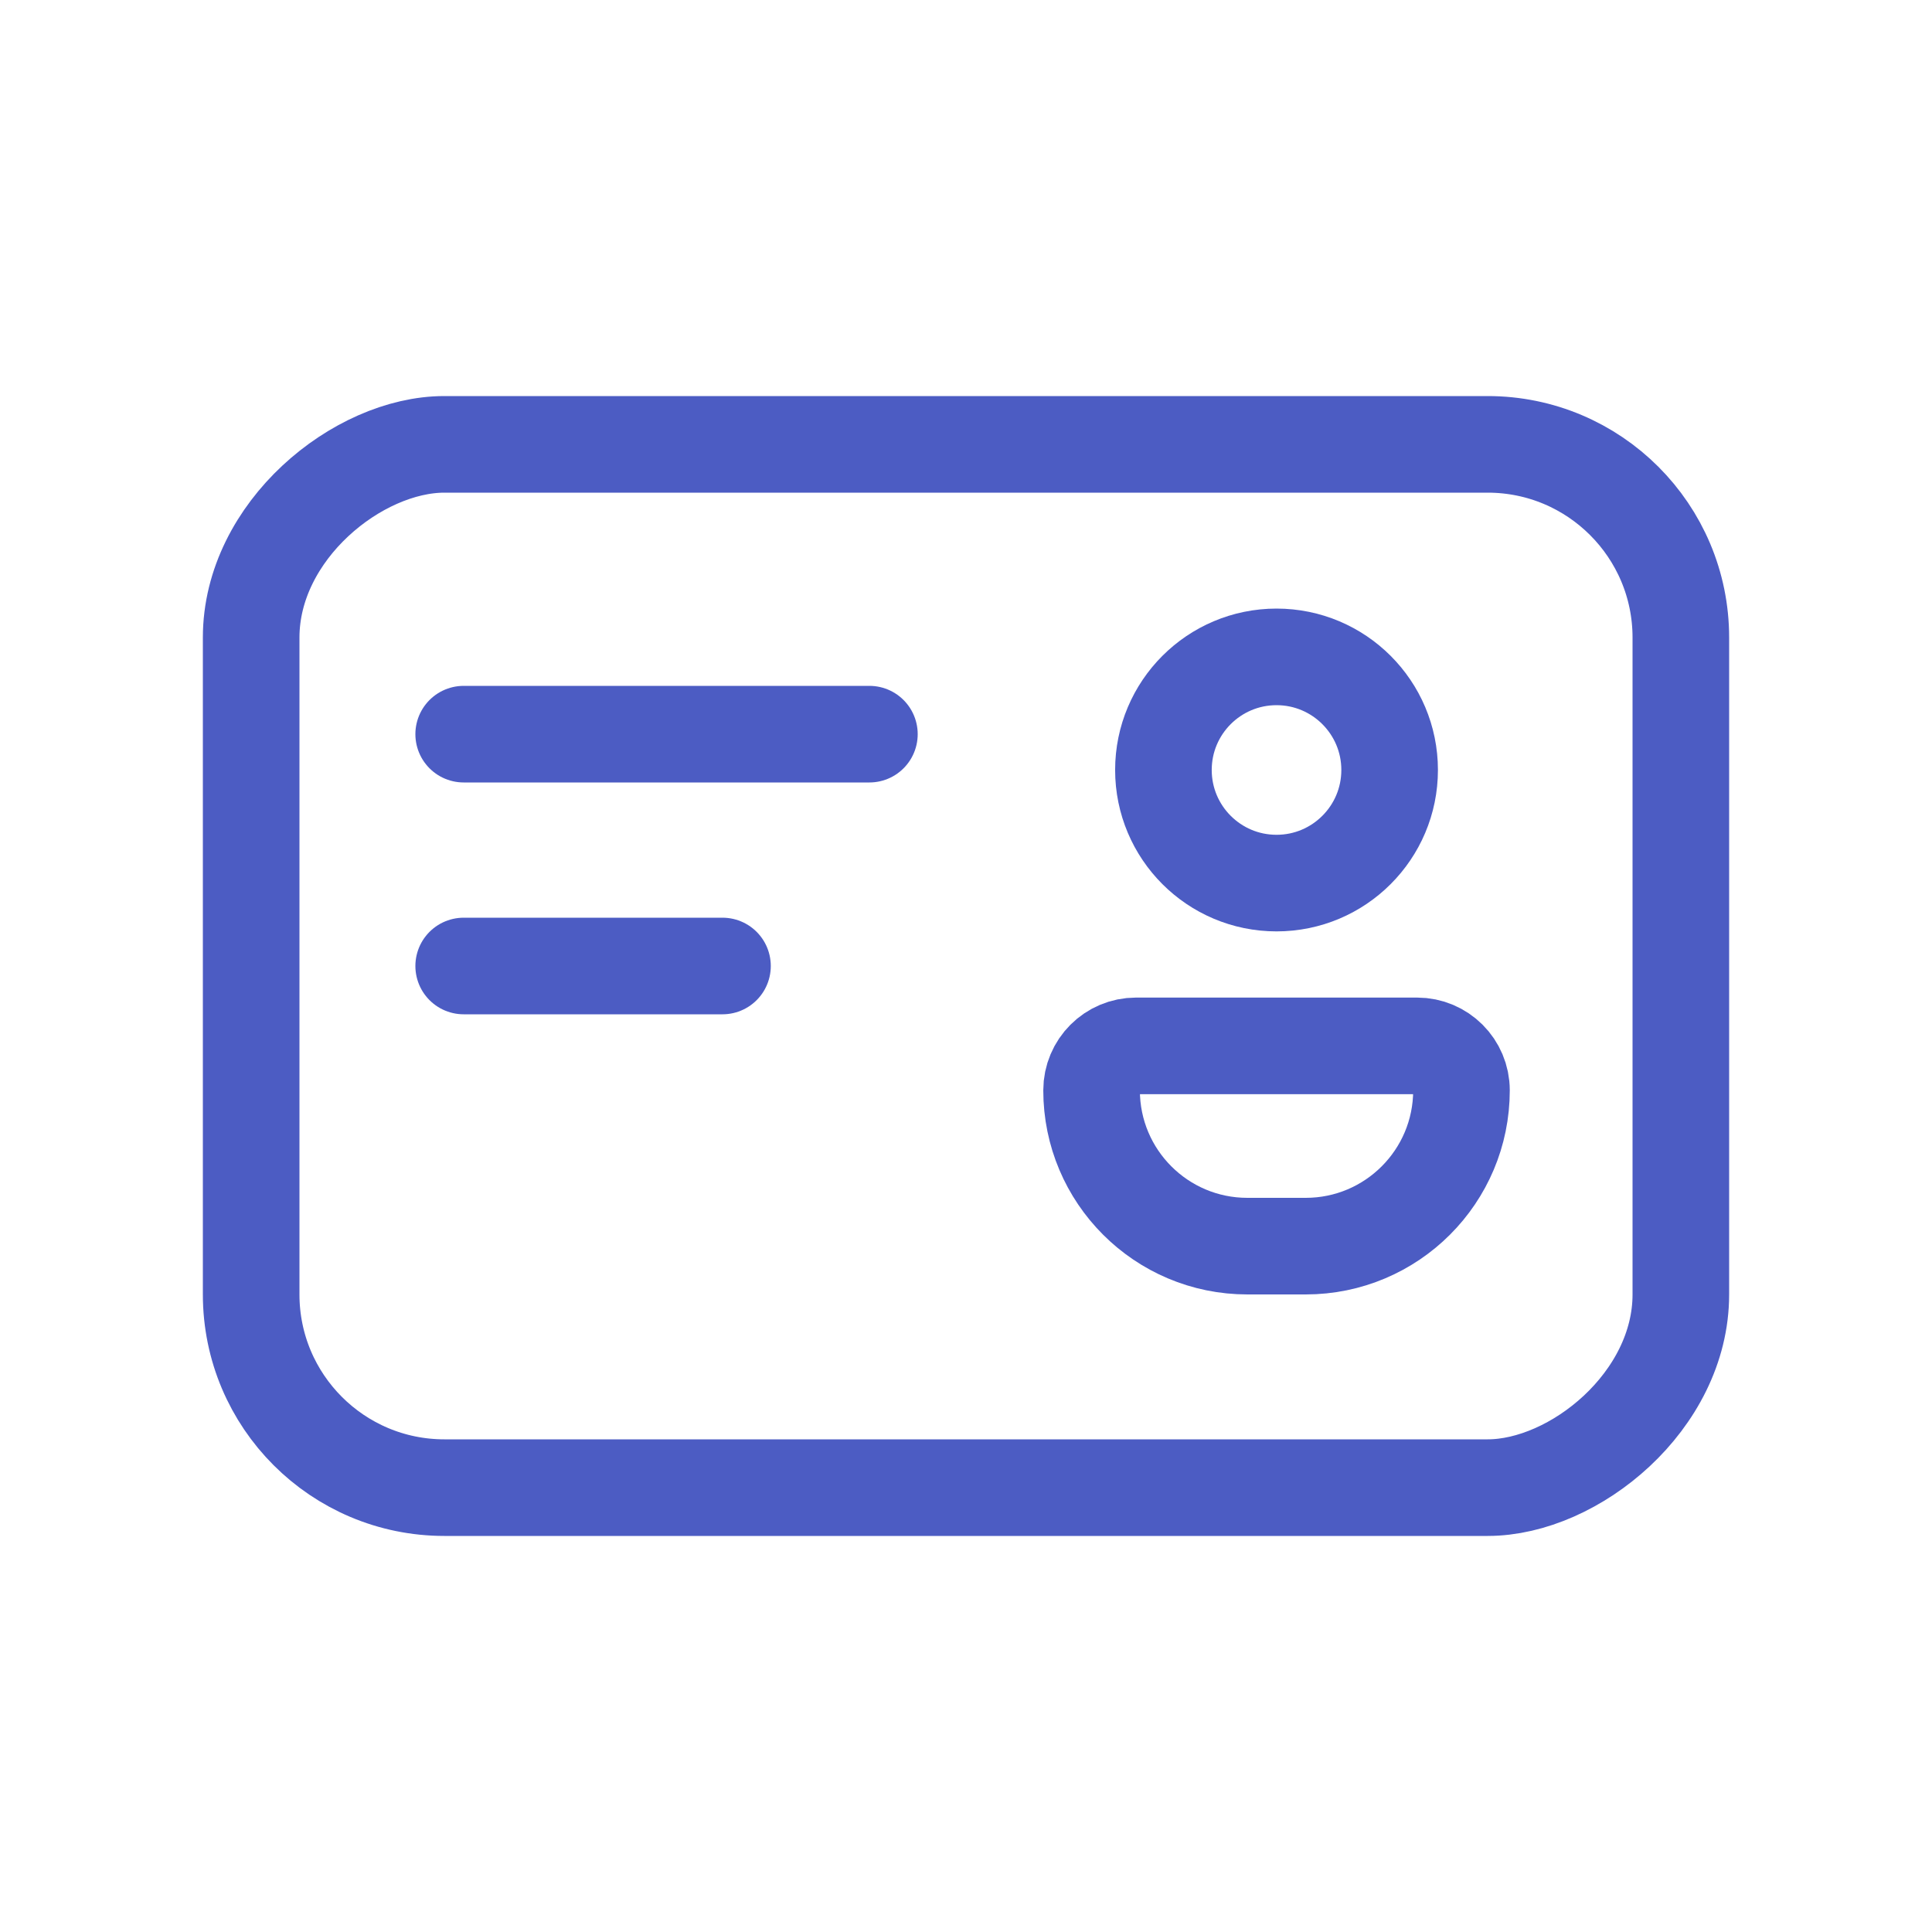
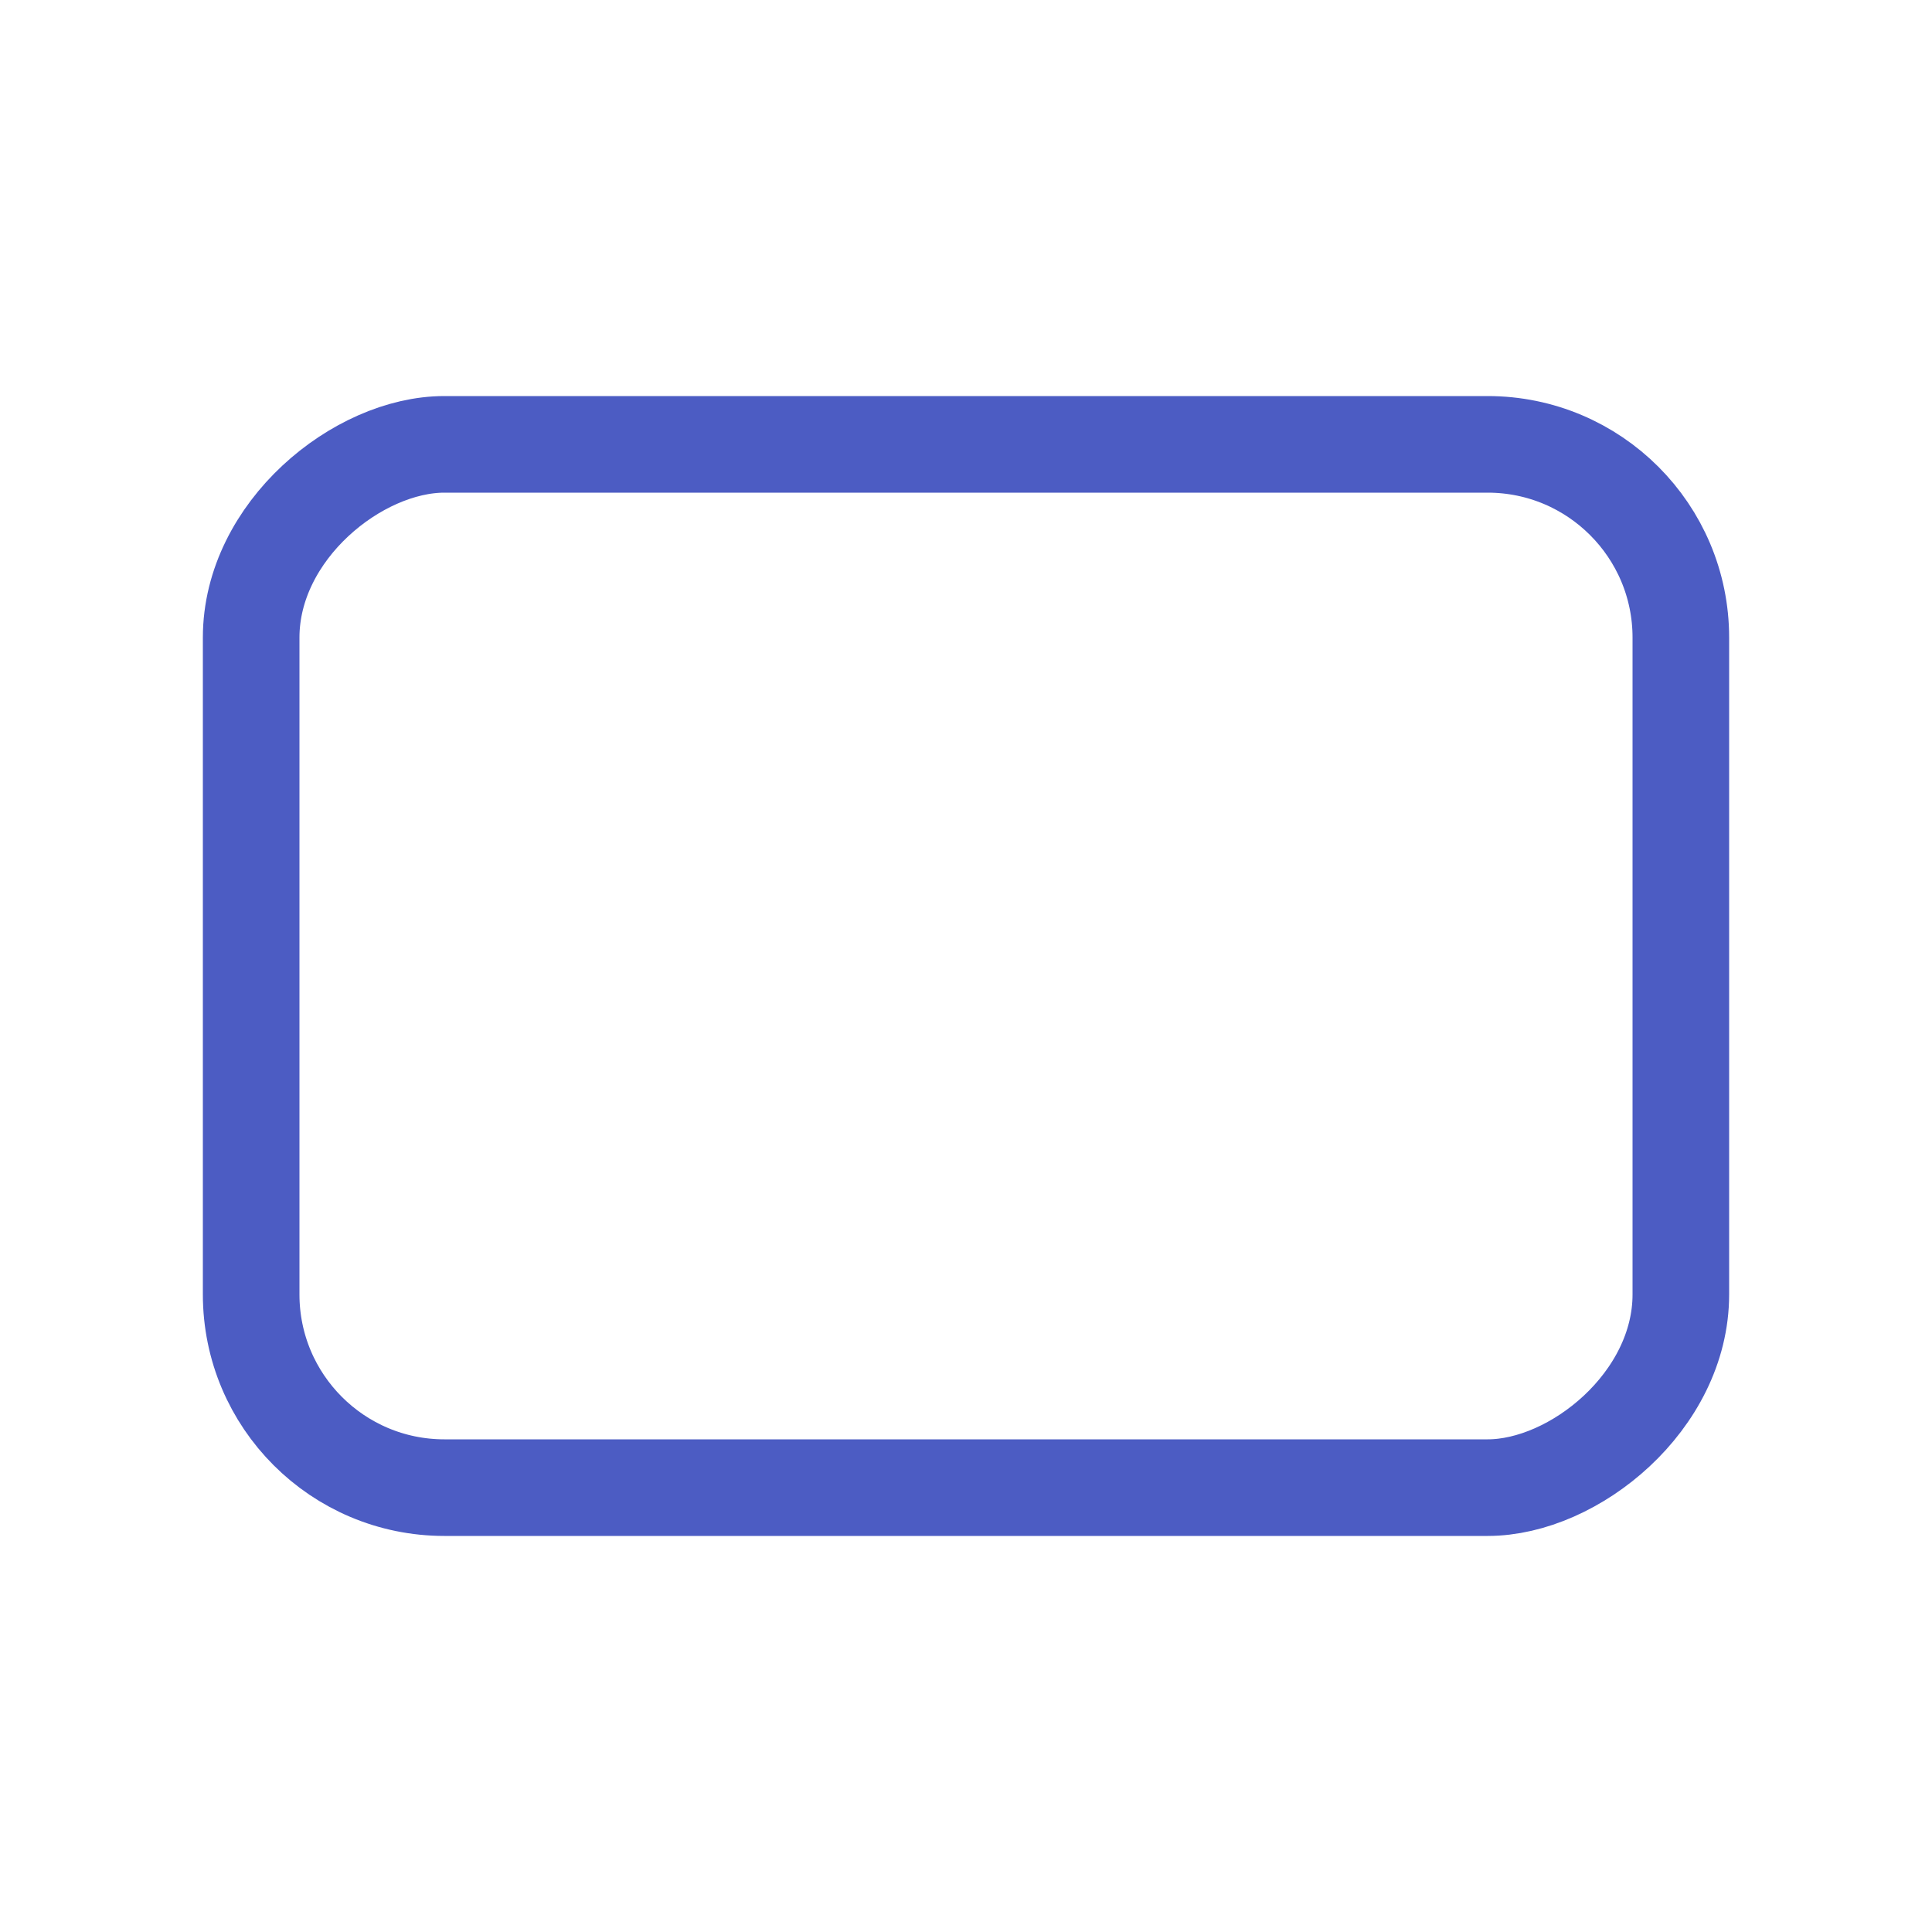
<svg xmlns="http://www.w3.org/2000/svg" width="70" height="70" viewBox="0 0 70 70" fill="none">
  <rect x="9.1" y="53.9" width="37.8" height="51.8" rx="7" transform="rotate(-90 9.1 53.9)" stroke="#4C5CC3" stroke-width="3.5" />
-   <path d="M16.8 26.6L31.5 26.6M16.8 35H26.177" stroke="#4C5CC3" stroke-width="3.5" stroke-linecap="round" />
-   <circle cx="46.251" cy="27.898" r="4.098" stroke="#4C5CC3" stroke-width="3.5" />
-   <path d="M39.55 39.505C39.55 38.615 40.271 37.894 41.161 37.894H51.341C52.231 37.894 52.952 38.615 52.952 39.505C52.952 42.623 50.425 45.15 47.307 45.15H45.195C42.077 45.15 39.55 42.623 39.55 39.505Z" stroke="#4C5CC3" stroke-width="3.5" />
</svg>